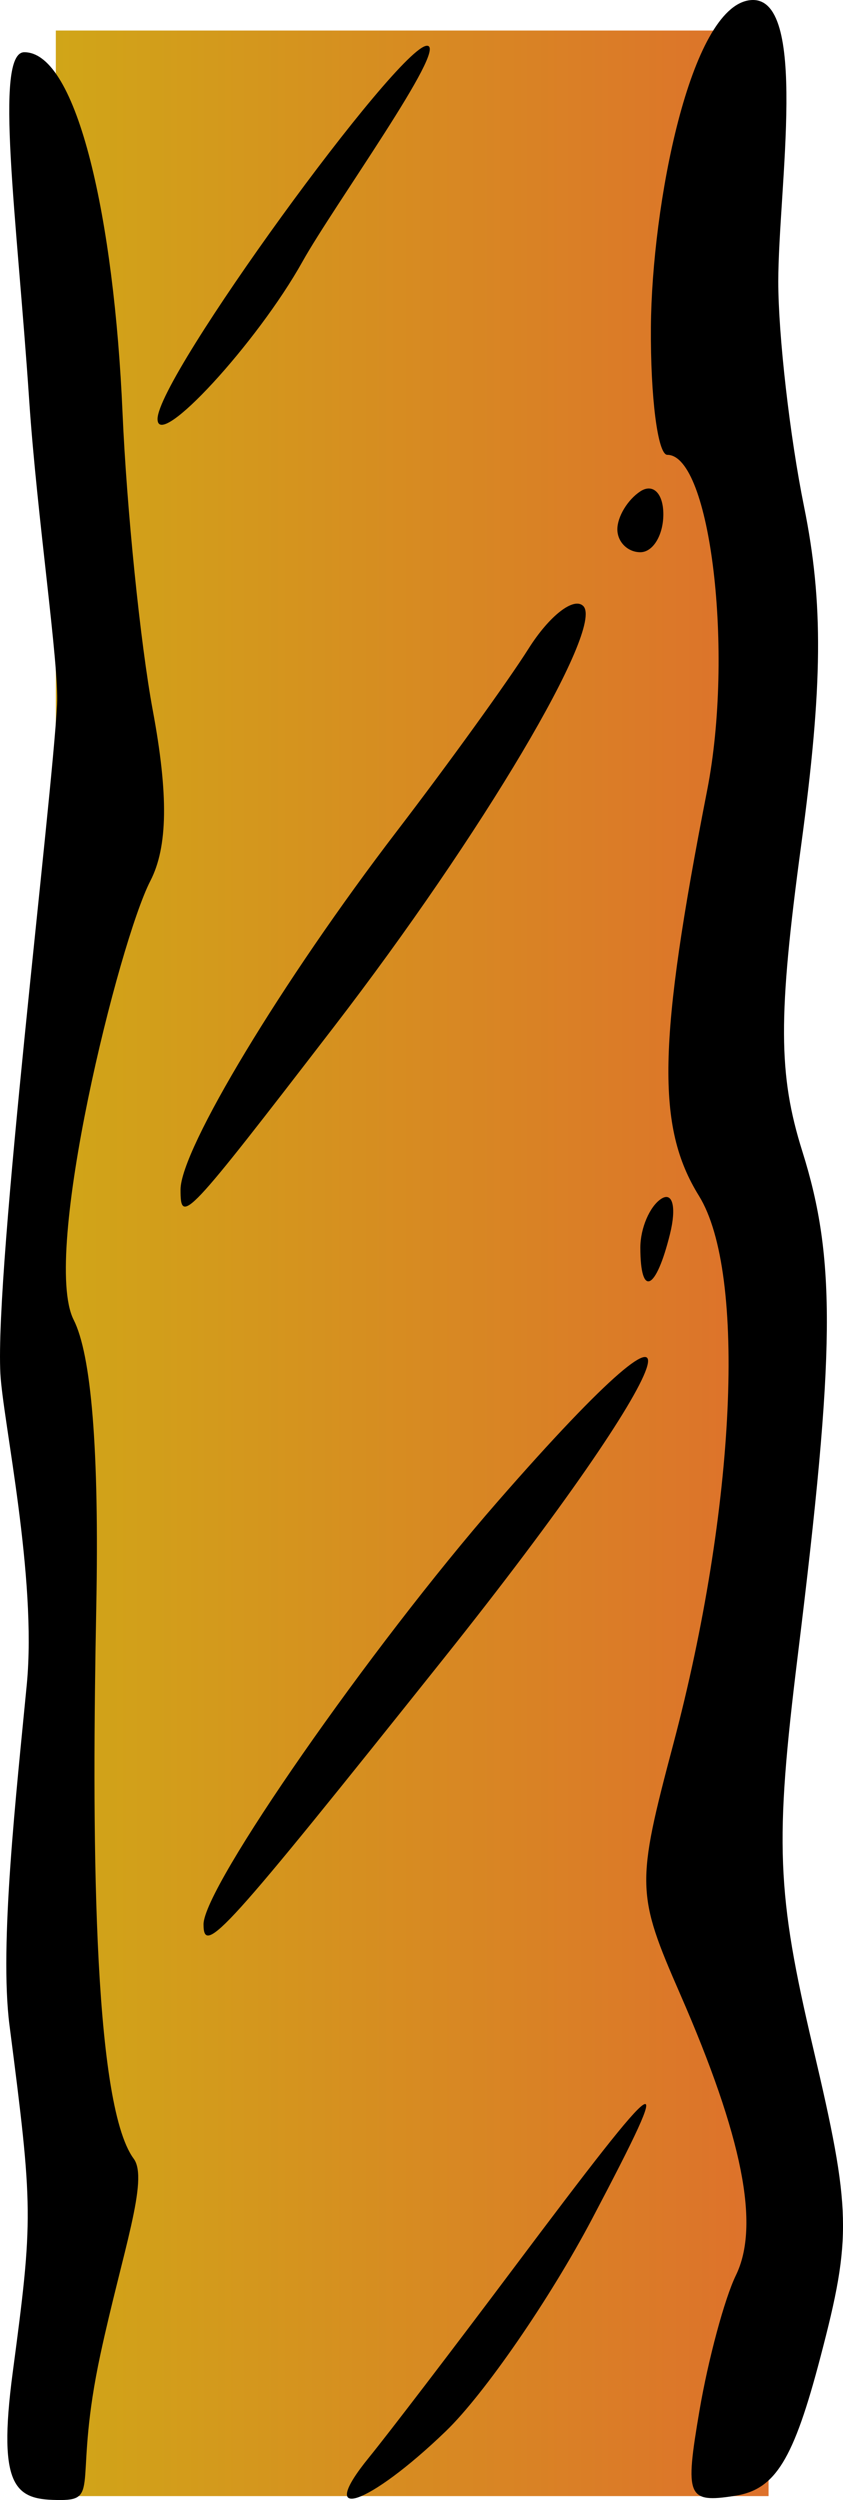
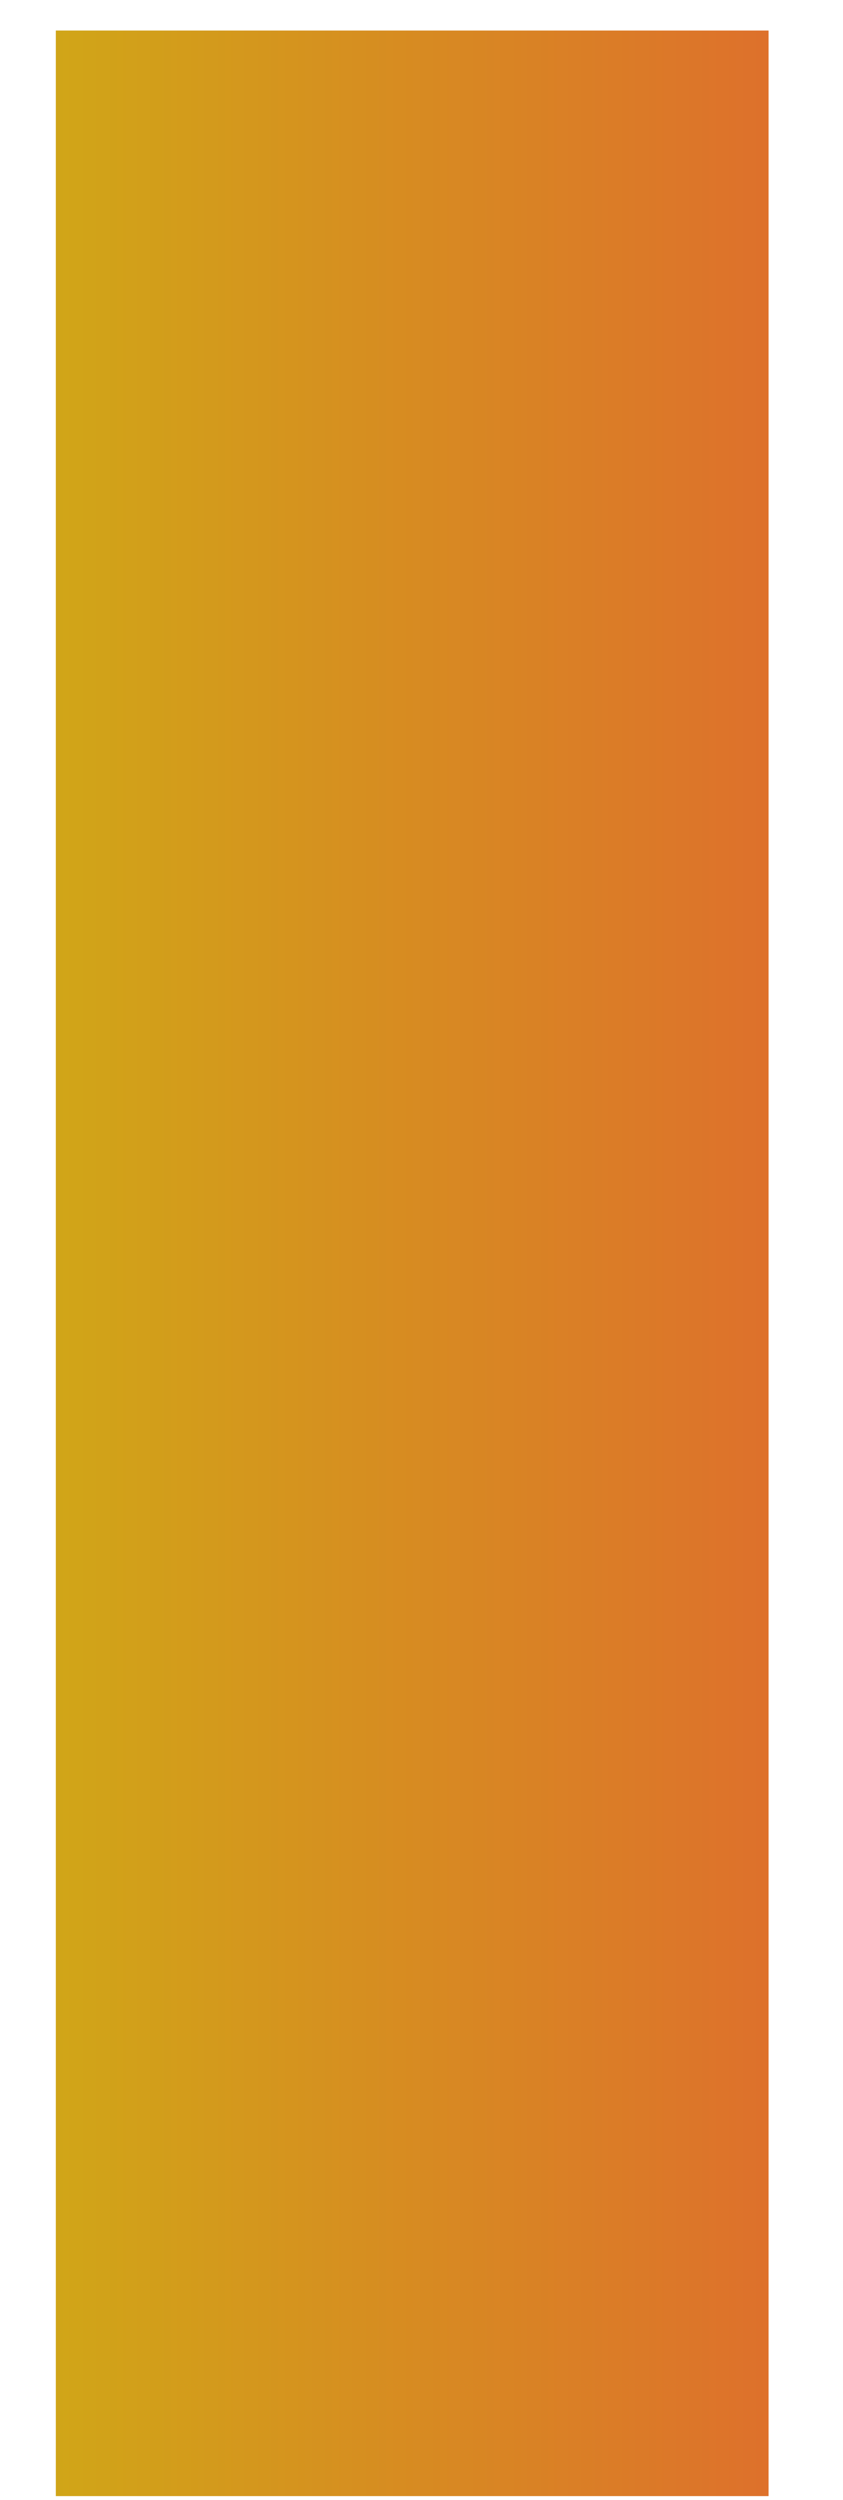
<svg xmlns="http://www.w3.org/2000/svg" xmlns:ns1="http://sodipodi.sourceforge.net/DTD/sodipodi-0.dtd" xmlns:ns2="http://www.inkscape.org/namespaces/inkscape" xmlns:xlink="http://www.w3.org/1999/xlink" width="34.647" height="102.682" id="svg2855" ns1:version="0.32" ns2:version="0.45" ns1:docbase="/home/evans/Desktop" ns1:docname="grunthus_nearly_tiling_rope.svg" ns2:export-filename="/home/chris/public_html/w2.swantrust.org.uk/working_dir/tiling_rope.png" ns2:export-xdpi="300.3158" ns2:export-ydpi="300.3158" ns2:output_extension="org.inkscape.output.svg.inkscape" ns1:modified="true" version="1.0">
  <defs id="defs2857">
    <linearGradient id="linearGradient2776">
      <stop style="stop-color:#d0a717;stop-opacity:1;" offset="0" id="stop2778" />
      <stop style="stop-color:#de6f2c;stop-opacity:1;" offset="1" id="stop2780" />
    </linearGradient>
    <linearGradient ns2:collect="always" xlink:href="#linearGradient2776" id="linearGradient2782" x1="552.564" y1="275.05" x2="588.909" y2="275.05" gradientUnits="userSpaceOnUse" gradientTransform="matrix(0.853,0,0,1.078,-227.188,-20.72)" />
  </defs>
  <ns1:namedview id="base" pagecolor="#ffffff" bordercolor="#666666" borderopacity="1.0" gridtolerance="10000" guidetolerance="10" objecttolerance="10" ns2:pageopacity="0.0" ns2:pageshadow="2" ns2:zoom="4.6941209" ns2:cx="17.323709" ns2:cy="51.340816" ns2:document-units="px" ns2:current-layer="layer1" ns2:window-width="1024" ns2:window-height="697" ns2:window-x="0" ns2:window-y="24" ns2:showpageshadow="false" />
  <g ns2:label="Layer 1" ns2:groupmode="layer" id="layer1" transform="translate(-242.676,-223.879)">
    <rect style="opacity:1;fill:url(#linearGradient2782);fill-opacity:1;fill-rule:evenodd;stroke:none;stroke-width:2;stroke-linecap:butt;stroke-linejoin:miter;stroke-miterlimit:4;stroke-dasharray:none;stroke-dashoffset:0;stroke-opacity:1" id="rect1887" width="29.294" height="101.266" x="244.97" y="225.133" />
-     <path style="fill:#000000" d="M 243.2,321.31 C 244.043,314.964 244.04,314.617 243.066,307.06 C 242.641,303.76 243.355,297.46 243.777,293.06 C 244.2,288.66 242.793,282.222 242.692,280.297 C 242.463,275.926 244.808,256.856 245.021,252.818 C 245.108,251.168 244.199,245.123 243.875,240.31 C 243.372,232.82 242.426,226.024 243.675,226.024 C 245.862,226.024 247.369,232.92 247.712,240.832 C 247.885,244.808 248.445,250.31 248.956,253.06 C 249.603,256.536 249.572,258.67 248.855,260.06 C 247.567,262.557 244.365,275.44 245.703,278.086 C 246.422,279.507 246.76,283.367 246.632,289.938 C 246.46,298.766 246.458,310.227 248.172,312.543 C 248.799,313.391 247.709,316.374 246.806,320.563 C 245.687,325.758 246.8,326.56 245.174,326.56 C 243.356,326.56 242.551,326.191 243.2,321.31 z M 257.843,324.81 C 258.627,323.848 261.293,320.36 263.769,317.06 C 270.151,308.551 270.546,308.301 267.011,315.011 C 265.286,318.283 262.582,322.208 261.001,323.731 C 257.817,326.801 255.606,327.556 257.843,324.81 z M 271.424,322.888 C 271.783,320.782 272.457,318.282 272.921,317.331 C 273.919,315.284 273.199,311.656 270.631,305.781 C 268.827,301.656 268.817,301.286 270.352,295.499 C 272.913,285.837 273.365,276.165 271.403,272.995 C 269.642,270.152 269.712,266.704 271.74,256.337 C 272.846,250.683 271.879,242.56 270.101,242.56 C 269.71,242.56 269.407,240.198 269.428,237.31 C 269.464,232.338 271.032,224.186 273.493,223.887 C 275.946,223.588 274.663,231.652 274.663,235.445 C 274.663,237.654 275.139,241.812 275.722,244.685 C 276.523,248.638 276.494,252.019 275.604,258.591 C 274.651,265.628 274.66,268.014 275.652,271.168 C 277.042,275.588 277.008,279.351 275.464,291.876 C 274.514,299.59 274.592,301.603 276.095,307.989 C 277.664,314.66 277.691,315.749 276.4,320.673 C 275.289,324.917 274.541,326.13 272.88,326.388 C 270.92,326.692 270.817,326.444 271.424,322.888 z M 251.041,302.914 C 251.041,301.392 257.886,291.559 263.122,285.56 C 272.454,274.867 270.844,279.554 260.909,291.999 C 251.887,303.302 251.041,304.238 251.041,302.914 z M 268.994,275.119 C 268.994,274.327 269.379,273.426 269.85,273.118 C 270.322,272.81 270.485,273.458 270.213,274.559 C 269.636,276.894 268.994,277.189 268.994,275.119 z M 250.096,272.74 C 250.096,271.09 254.28,264.162 258.988,258.016 C 261.113,255.241 263.549,251.866 264.402,250.516 C 265.255,249.165 266.266,248.381 266.65,248.772 C 267.521,249.662 262.485,258.15 256.394,266.06 C 250.293,273.982 250.096,274.192 250.096,272.74 z M 268.049,245.619 C 268.049,245.102 268.474,244.4 268.994,244.06 C 269.513,243.72 269.939,244.144 269.939,245.001 C 269.939,245.859 269.513,246.56 268.994,246.56 C 268.474,246.56 268.049,246.137 268.049,245.619 z M 249.151,241.089 C 249.151,239.354 259.053,225.76 260.225,225.758 C 261.138,225.757 256.372,232.357 255.11,234.62 C 253.248,237.958 249.151,242.406 249.151,241.089 z " id="path2853" ns1:nodetypes="cssssssssssssssccsssccssssssssssssssssccssccssccssssccsssccssc" ns2:export-filename="/home/chris/public_html/w2.swantrust.org.uk/working_dir/ropeoutline.png" ns2:export-xdpi="300.3158" ns2:export-ydpi="300.3158" />
  </g>
</svg>